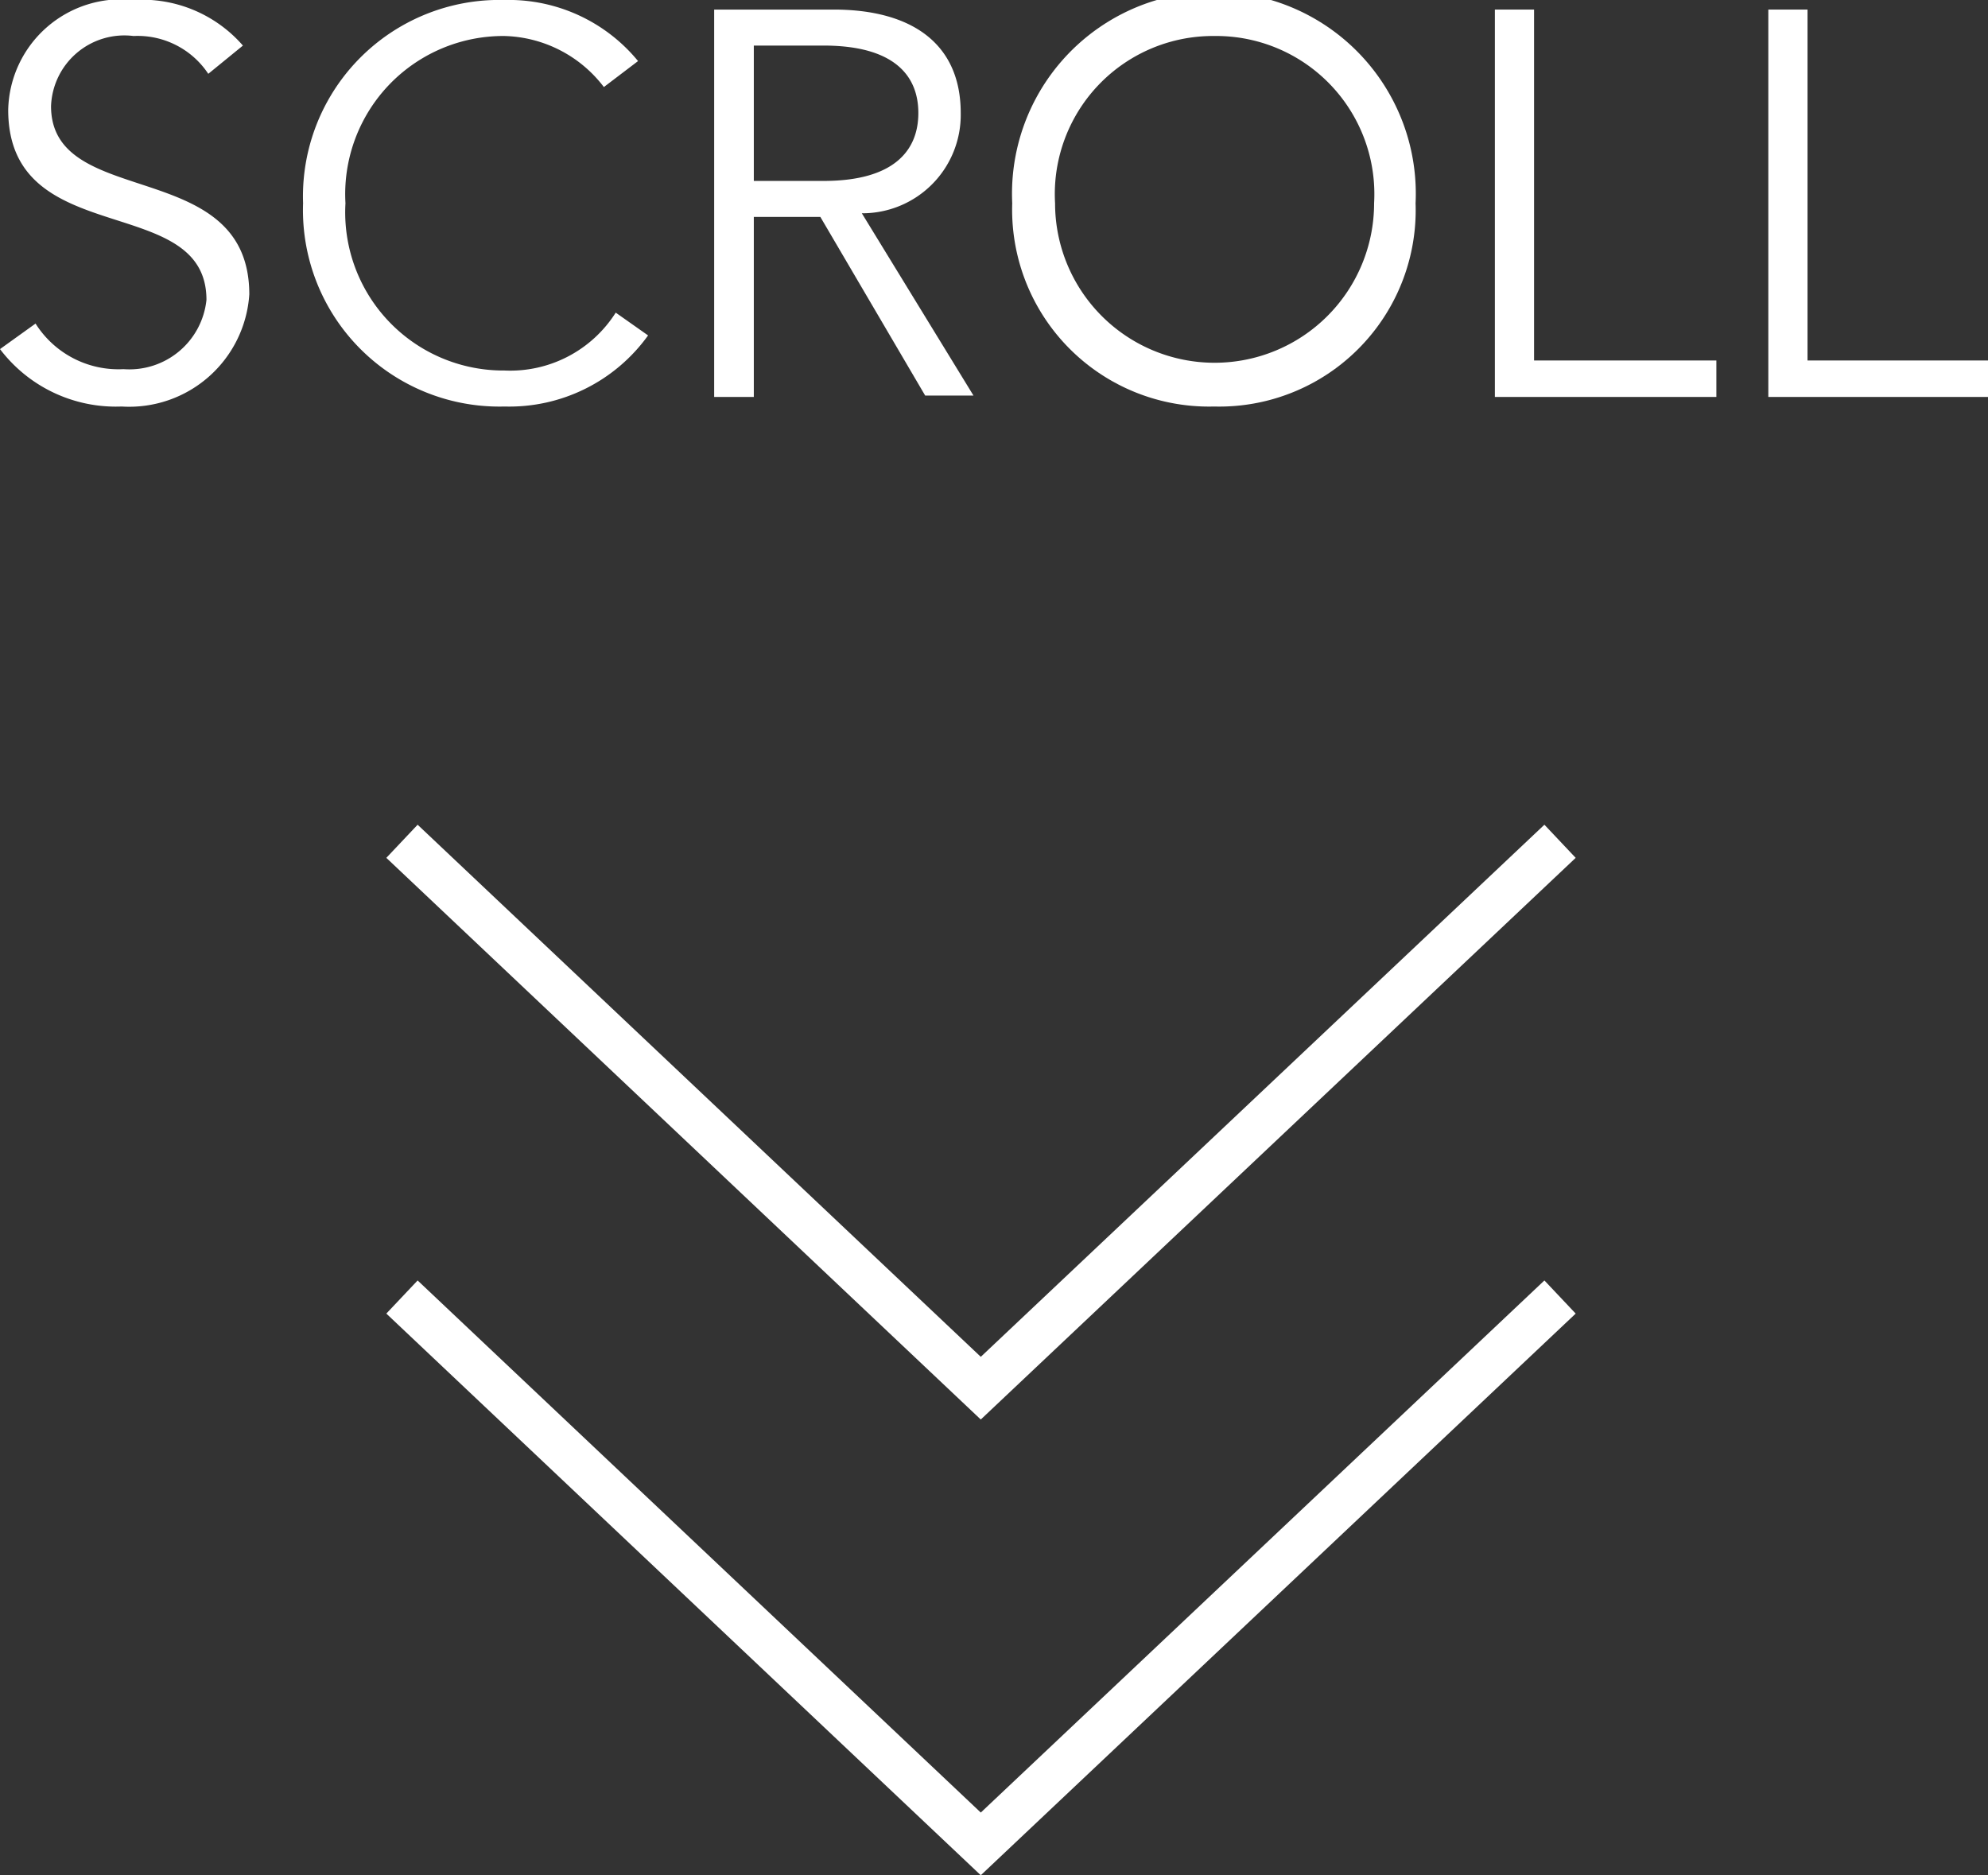
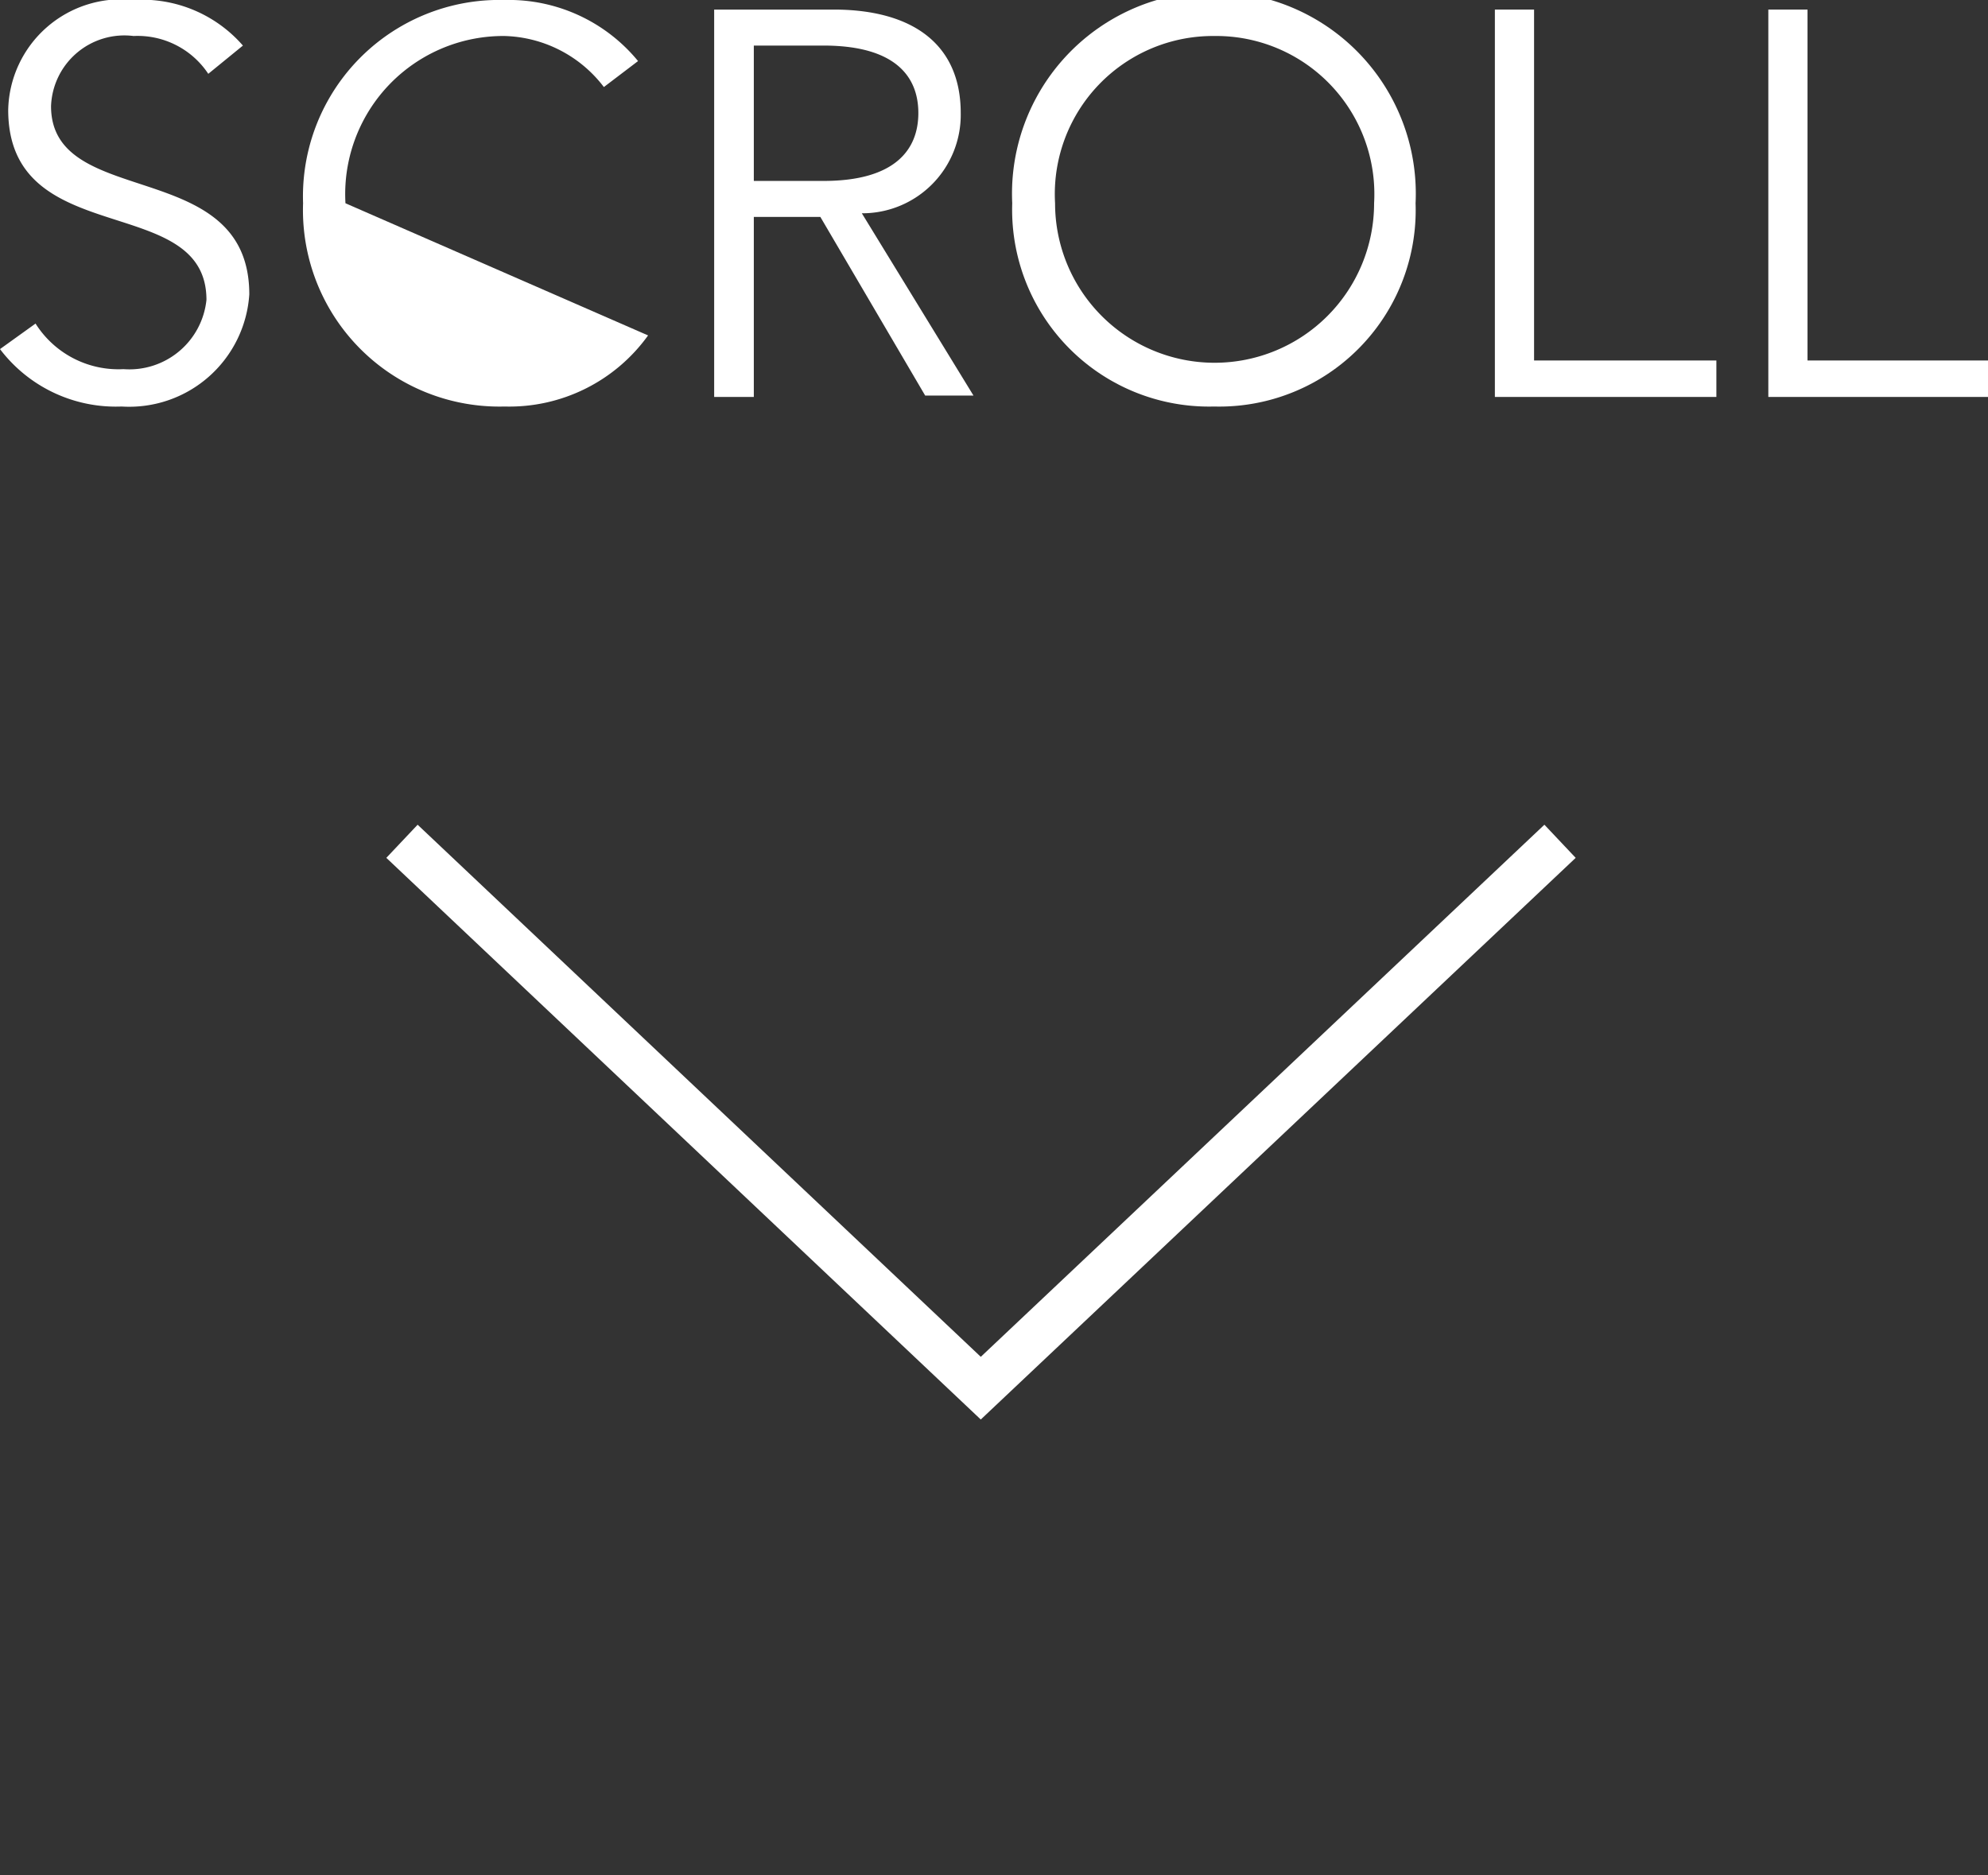
<svg xmlns="http://www.w3.org/2000/svg" viewBox="0 0 43.62 41.15">
  <rect x="0" y="0" width="43.62" height="41.15" fill="#333333" stroke="none" />
  <defs>
    <style>.cls-1{fill:#fff;}.cls-2{fill:none;stroke:#fff;stroke-miterlimit:10;}</style>
  </defs>
  <title>scroll</title>
  <g id="レイヤー_2" data-name="レイヤー 2">
    <g id="レイヤー_1-2" data-name="レイヤー 1">
      <path class="cls-1" d="M4.57,1.62A1.86,1.86,0,0,0,2.93.79,1.61,1.61,0,0,0,1.12,2.33c0,2.29,4.35,1.08,4.35,4.13a2.64,2.64,0,0,1-2.8,2.46A3.19,3.19,0,0,1,0,7.66L.78,7.1a2.15,2.15,0,0,0,1.93,1A1.7,1.7,0,0,0,4.53,6.58C4.53,4.19.18,5.52.18,2.41A2.48,2.48,0,0,1,2.93,0a2.93,2.93,0,0,1,2.4,1Z" />
-       <path class="cls-1" d="M14.22,7.36a3.75,3.75,0,0,1-3.15,1.56A4.31,4.31,0,0,1,6.65,4.46,4.31,4.31,0,0,1,11.07,0,3.67,3.67,0,0,1,14,1.34l-.75.57A2.83,2.83,0,0,0,11.07.79,3.47,3.47,0,0,0,7.58,4.46a3.47,3.47,0,0,0,3.49,3.67,2.74,2.74,0,0,0,2.44-1.27Z" />
+       <path class="cls-1" d="M14.22,7.36a3.75,3.75,0,0,1-3.15,1.56A4.31,4.31,0,0,1,6.65,4.46,4.31,4.31,0,0,1,11.07,0,3.67,3.67,0,0,1,14,1.34l-.75.57A2.83,2.83,0,0,0,11.07.79,3.47,3.47,0,0,0,7.58,4.46Z" />
      <path class="cls-1" d="M16.54,8.71h-.87V.21h2.62c1.72,0,2.79.75,2.79,2.27a2.16,2.16,0,0,1-2.17,2.2l2.45,4H20.3L18,4.76H16.54Zm0-4.74h1.53c1.55,0,2.08-.67,2.08-1.49S19.62,1,18.07,1H16.54Z" />
      <path class="cls-1" d="M26.64,8.92a4.32,4.32,0,0,1-4.43-4.46,4.43,4.43,0,1,1,8.85,0A4.31,4.31,0,0,1,26.64,8.92Zm0-8.13a3.47,3.47,0,0,0-3.49,3.67,3.49,3.49,0,1,0,7,0A3.47,3.47,0,0,0,26.64.79Z" />
      <path class="cls-1" d="M33.66,7.91h4v.8H32.8V.21h.86Z" />
      <path class="cls-1" d="M39.66,7.91h4v.8H38.8V.21h.86Z" />
      <polyline class="cls-2" points="8.82 18.46 21.52 30.46 34.23 18.46" />
-       <polyline class="cls-2" points="8.82 28.46 21.52 40.46 34.23 28.46" />
    </g>
  </g>
</svg>